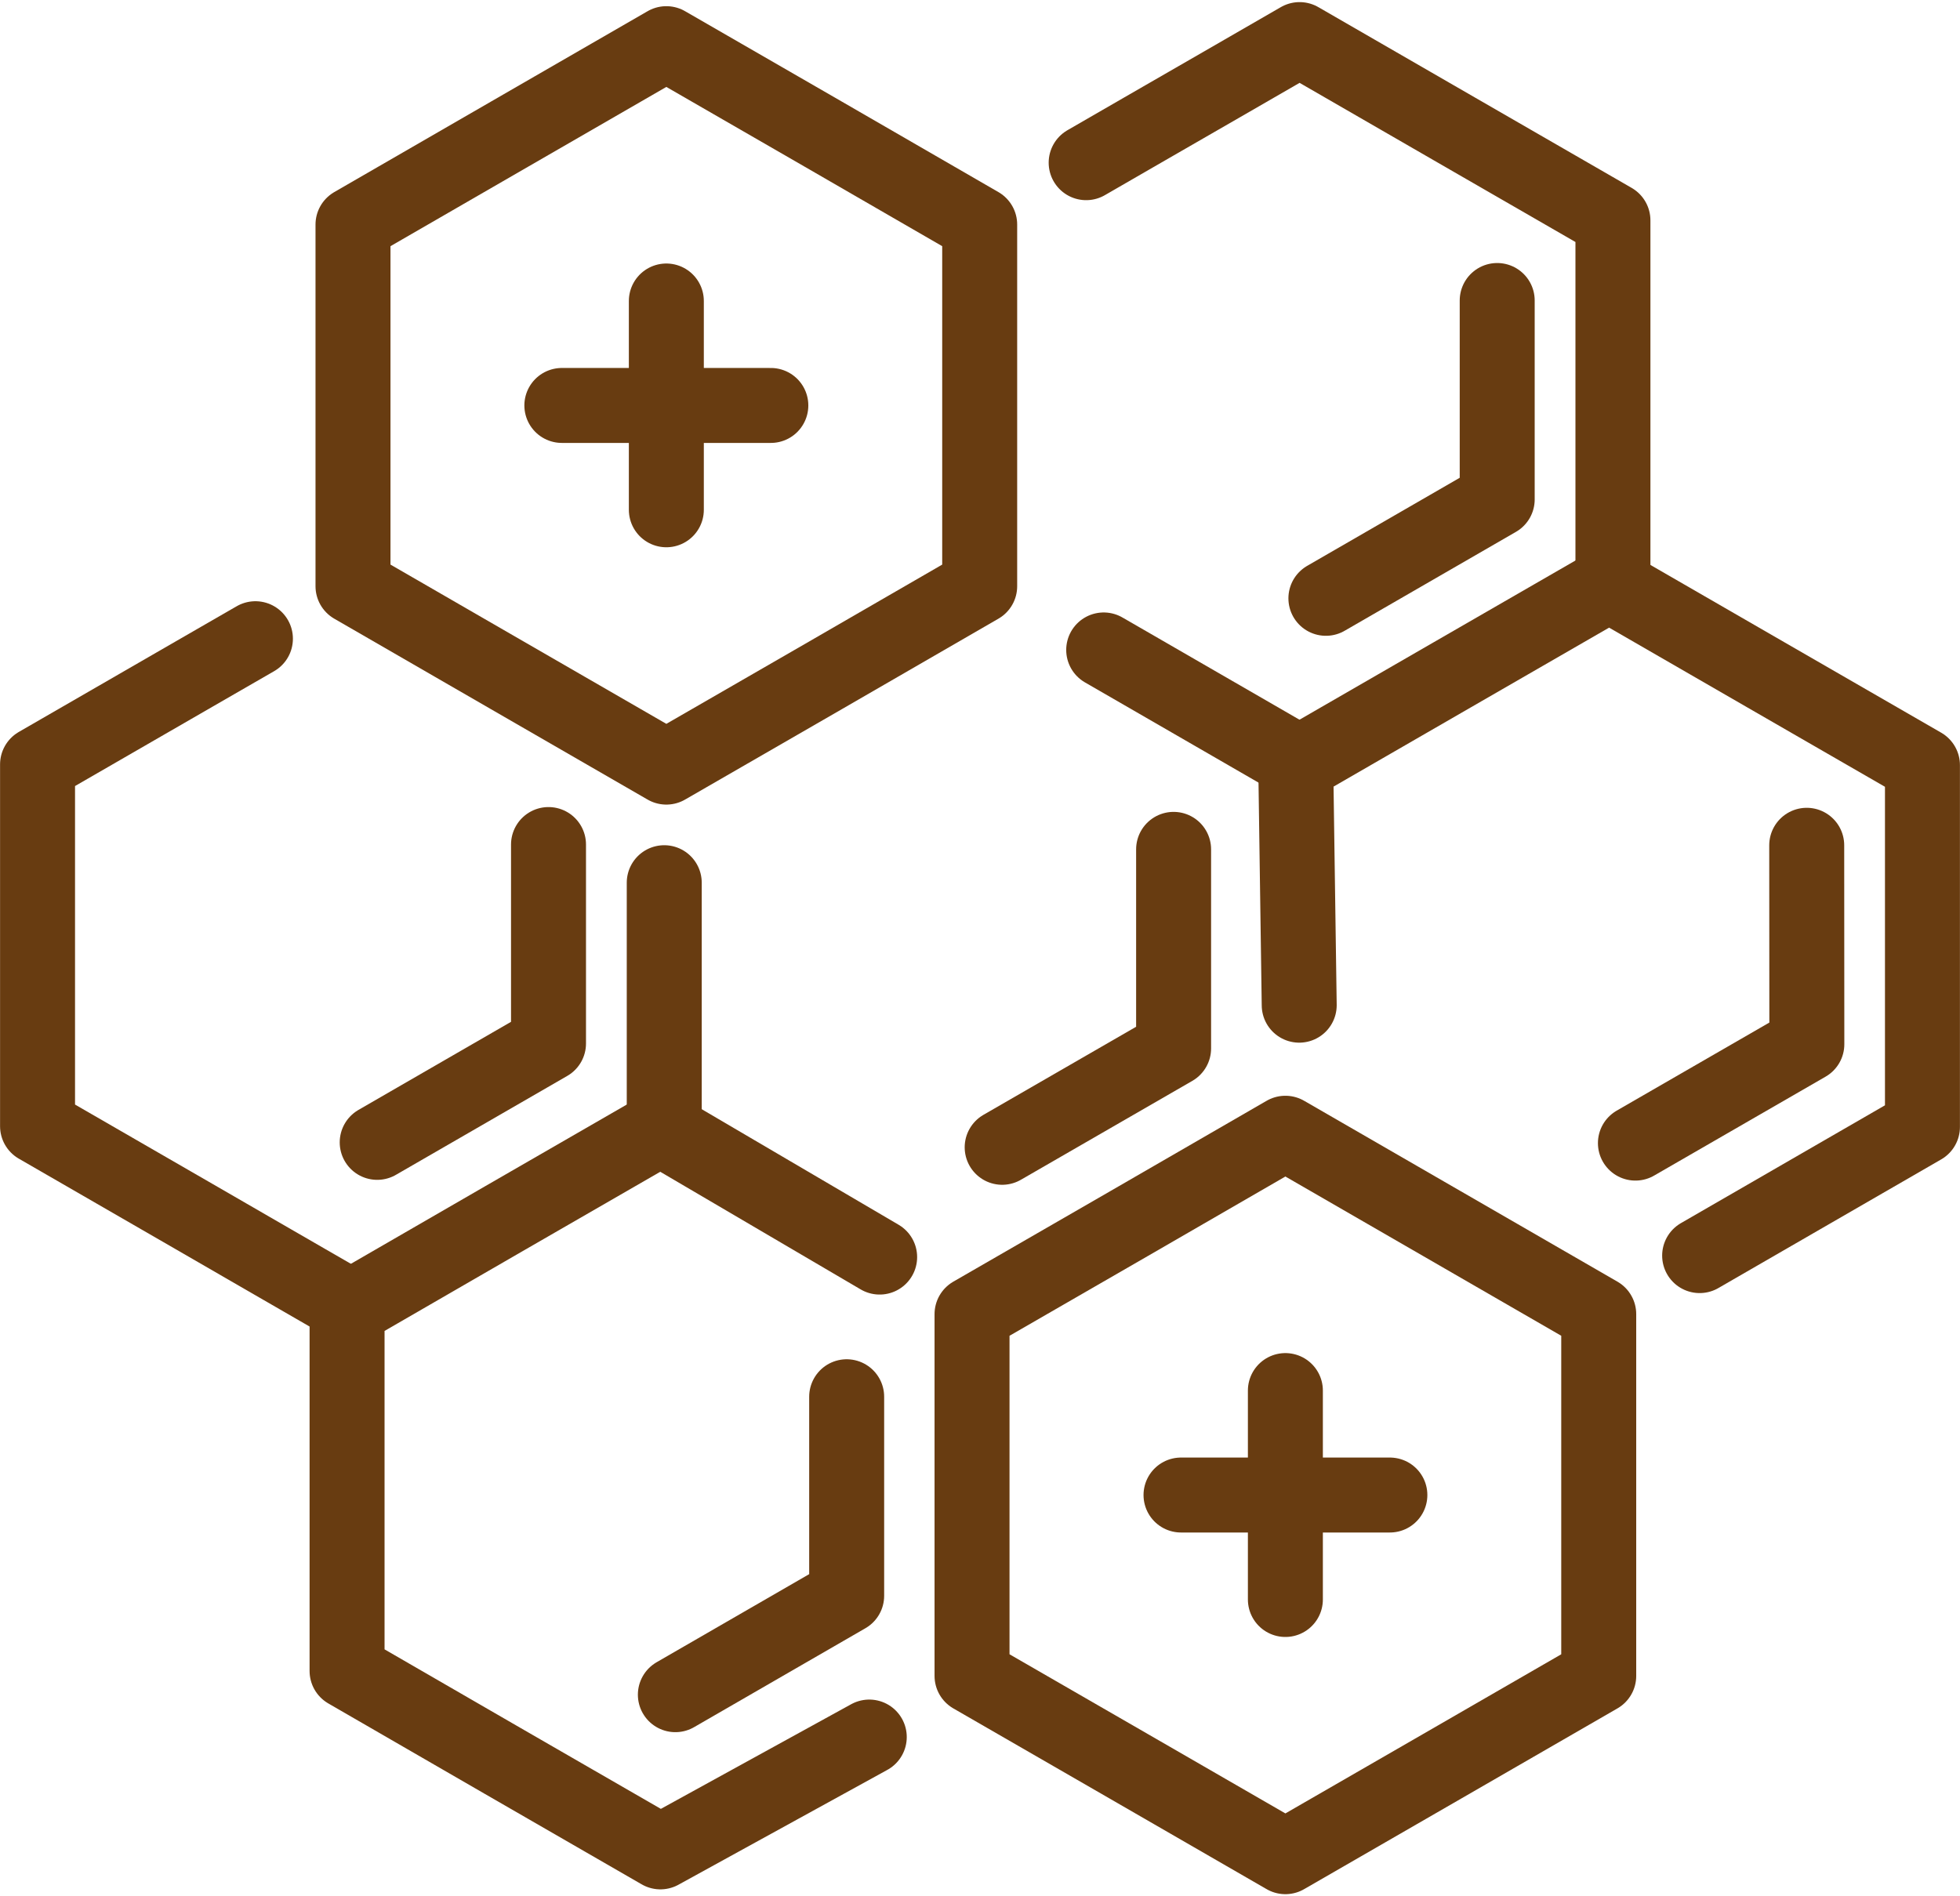
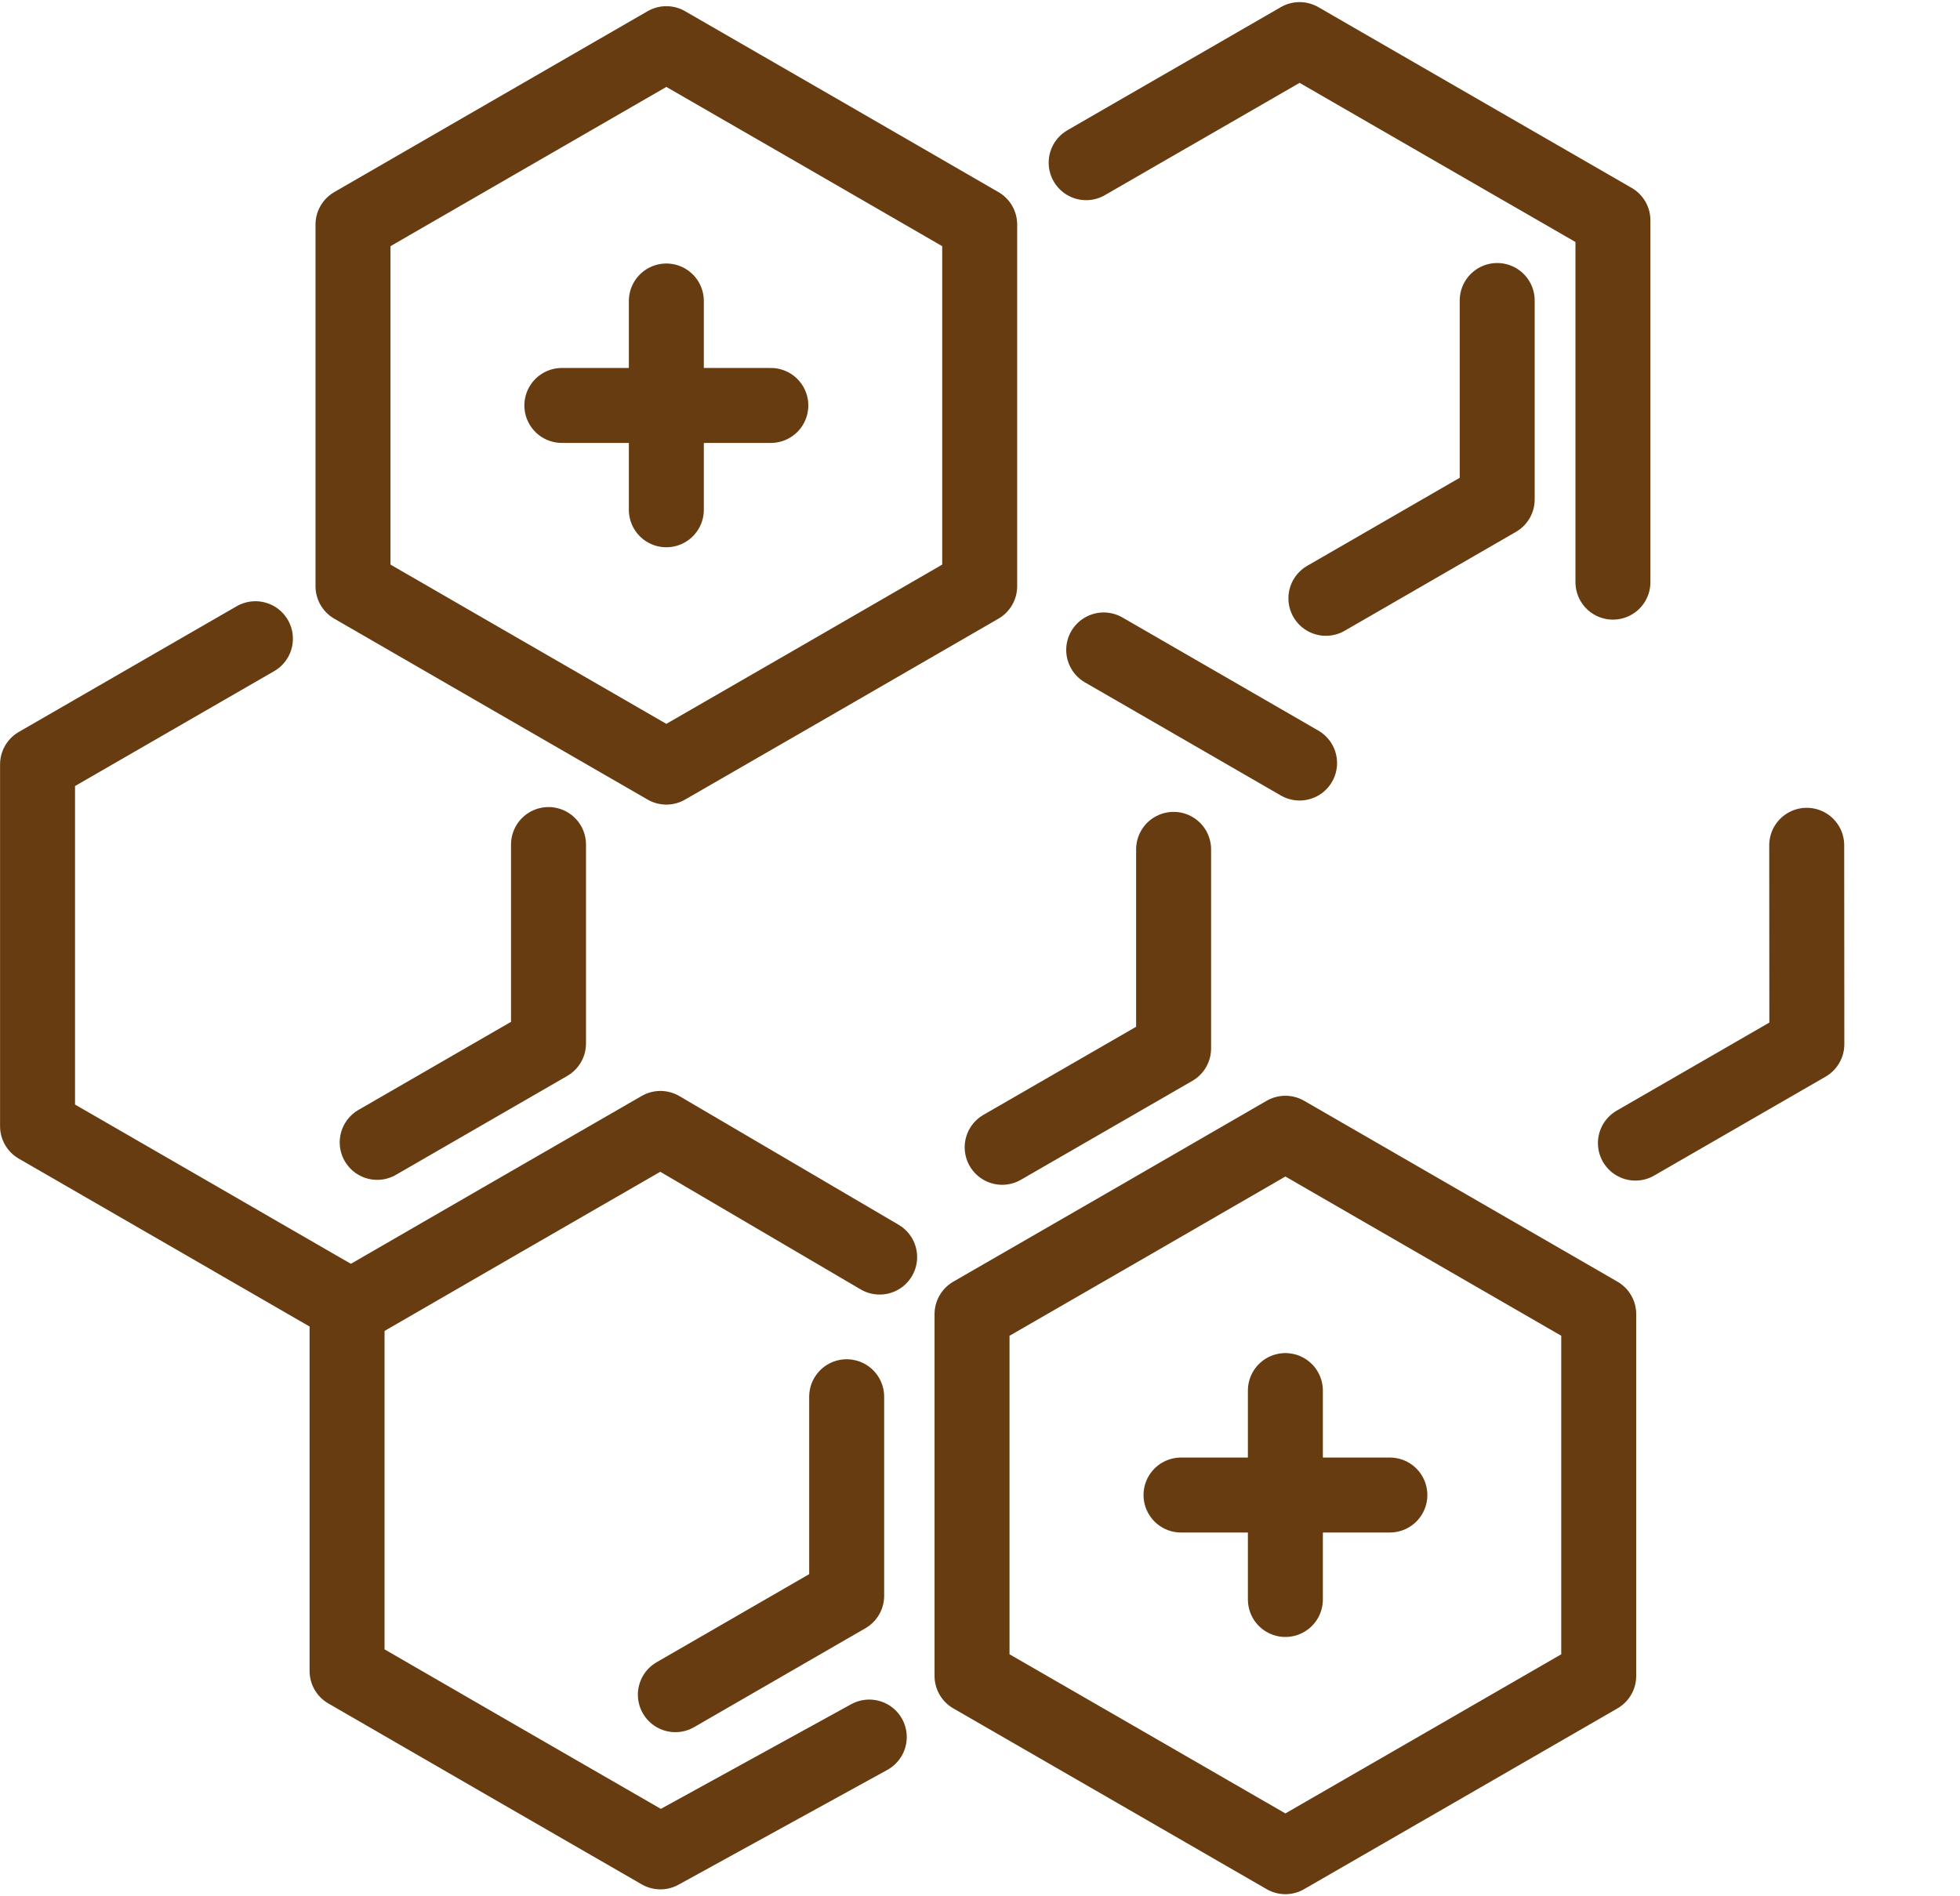
<svg xmlns="http://www.w3.org/2000/svg" id="Ebene_1" data-name="Ebene 1" viewBox="0 0 158.69 153.24" width="62" height="60">
  <defs>
    <style>.cls-1{fill:none;stroke:#683c11;stroke-linecap:round;stroke-linejoin:round;stroke-width:6.07px;}</style>
  </defs>
  <polyline class="cls-1" points="20.68 51.56 15.72 54.42 9.38 58.08 3.04 61.74 3.04 69.07 3.04 76.39 3.04 83.72 3.04 91.04 9.38 94.7 15.72 98.36 22.07 102.03 28.41 105.69" />
-   <polyline class="cls-1" points="53.78 91.04 53.78 83.72 53.78 76.39 53.78 71.32" />
  <polyline class="cls-1" points="44.41 68.23 44.41 84.34 30.54 92.35" />
  <polygon class="cls-1" points="53.95 3.37 41.27 10.69 28.58 18.02 28.58 32.67 28.58 47.31 41.27 54.64 53.95 61.96 66.64 54.64 79.32 47.31 79.32 32.67 79.32 18.02 66.64 10.69 53.95 3.37 53.95 3.37" />
  <polyline class="cls-1" points="95.02 68.62 95.02 84.74 81.14 92.75" />
  <polygon class="cls-1" points="78.7 106.26 78.7 135.56 91.39 142.88 104.07 150.2 116.76 142.88 129.44 135.56 129.44 120.91 129.44 106.26 104.07 91.61 91.39 98.94 78.7 106.26 78.7 106.26" />
  <polyline class="cls-1" points="68.55 112.95 68.55 129.07 54.68 137.08" />
  <polyline class="cls-1" points="71.22 101.64 53.47 91.22 40.78 98.54 28.1 105.87 28.1 120.51 28.1 135.16 40.78 142.49 53.47 149.81 70.38 140.51" />
  <polyline class="cls-1" points="89.36 52.47 92.53 54.3 105.22 61.63" />
  <polyline class="cls-1" points="130.59 46.98 130.59 32.33 130.59 17.68 117.9 10.36 105.22 3.04 98.88 6.7 92.53 10.36 87.94 13.01" />
  <polyline class="cls-1" points="121.22 24.17 121.22 40.28 107.35 48.29" />
-   <polyline class="cls-1" points="137.61 101.52 155.65 91.1 155.65 76.45 155.65 61.8 142.96 54.48 130.28 47.16 117.59 54.48 104.91 61.8 105.19 81.24" />
  <polyline class="cls-1" points="146.28 68.29 146.29 84.4 132.41 92.41" />
  <line class="cls-1" x1="53.95" y1="24.21" x2="53.95" y2="41.12" />
  <line class="cls-1" x1="45.49" y1="32.67" x2="62.41" y2="32.67" />
  <line class="cls-1" x1="104.07" y1="112.45" x2="104.07" y2="129.37" />
  <line class="cls-1" x1="95.62" y1="120.91" x2="112.53" y2="120.91" />
</svg>